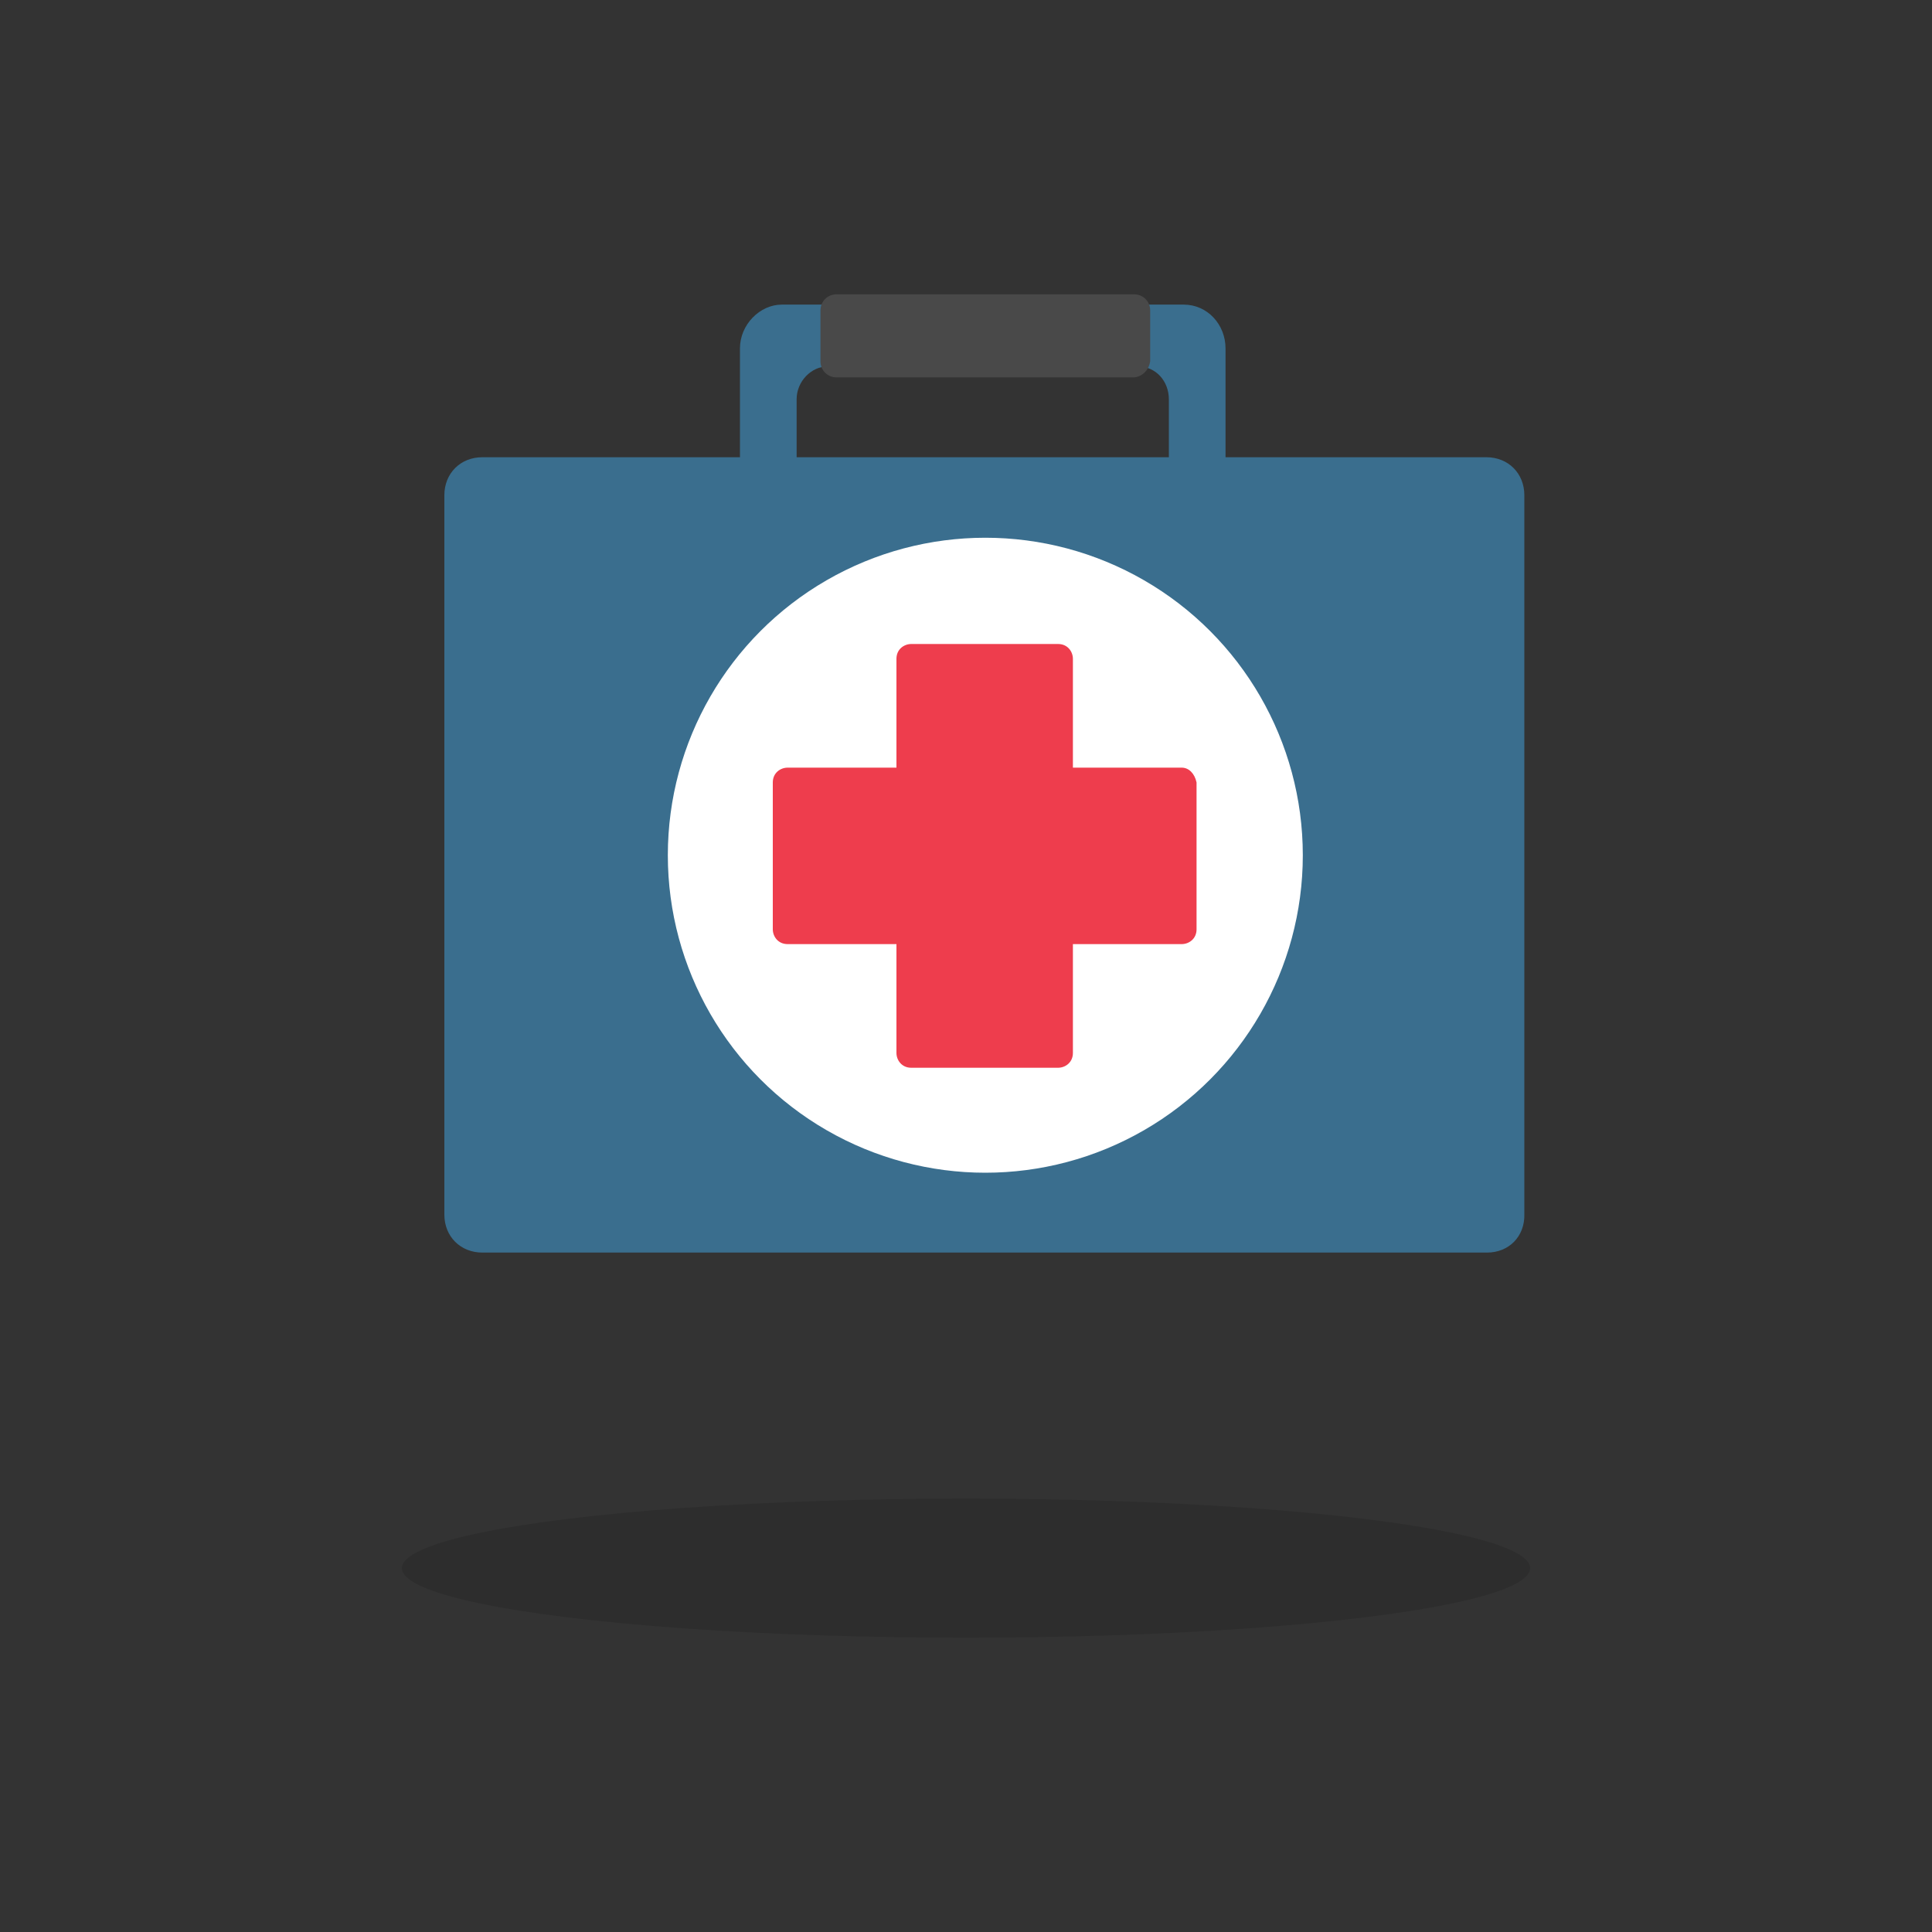
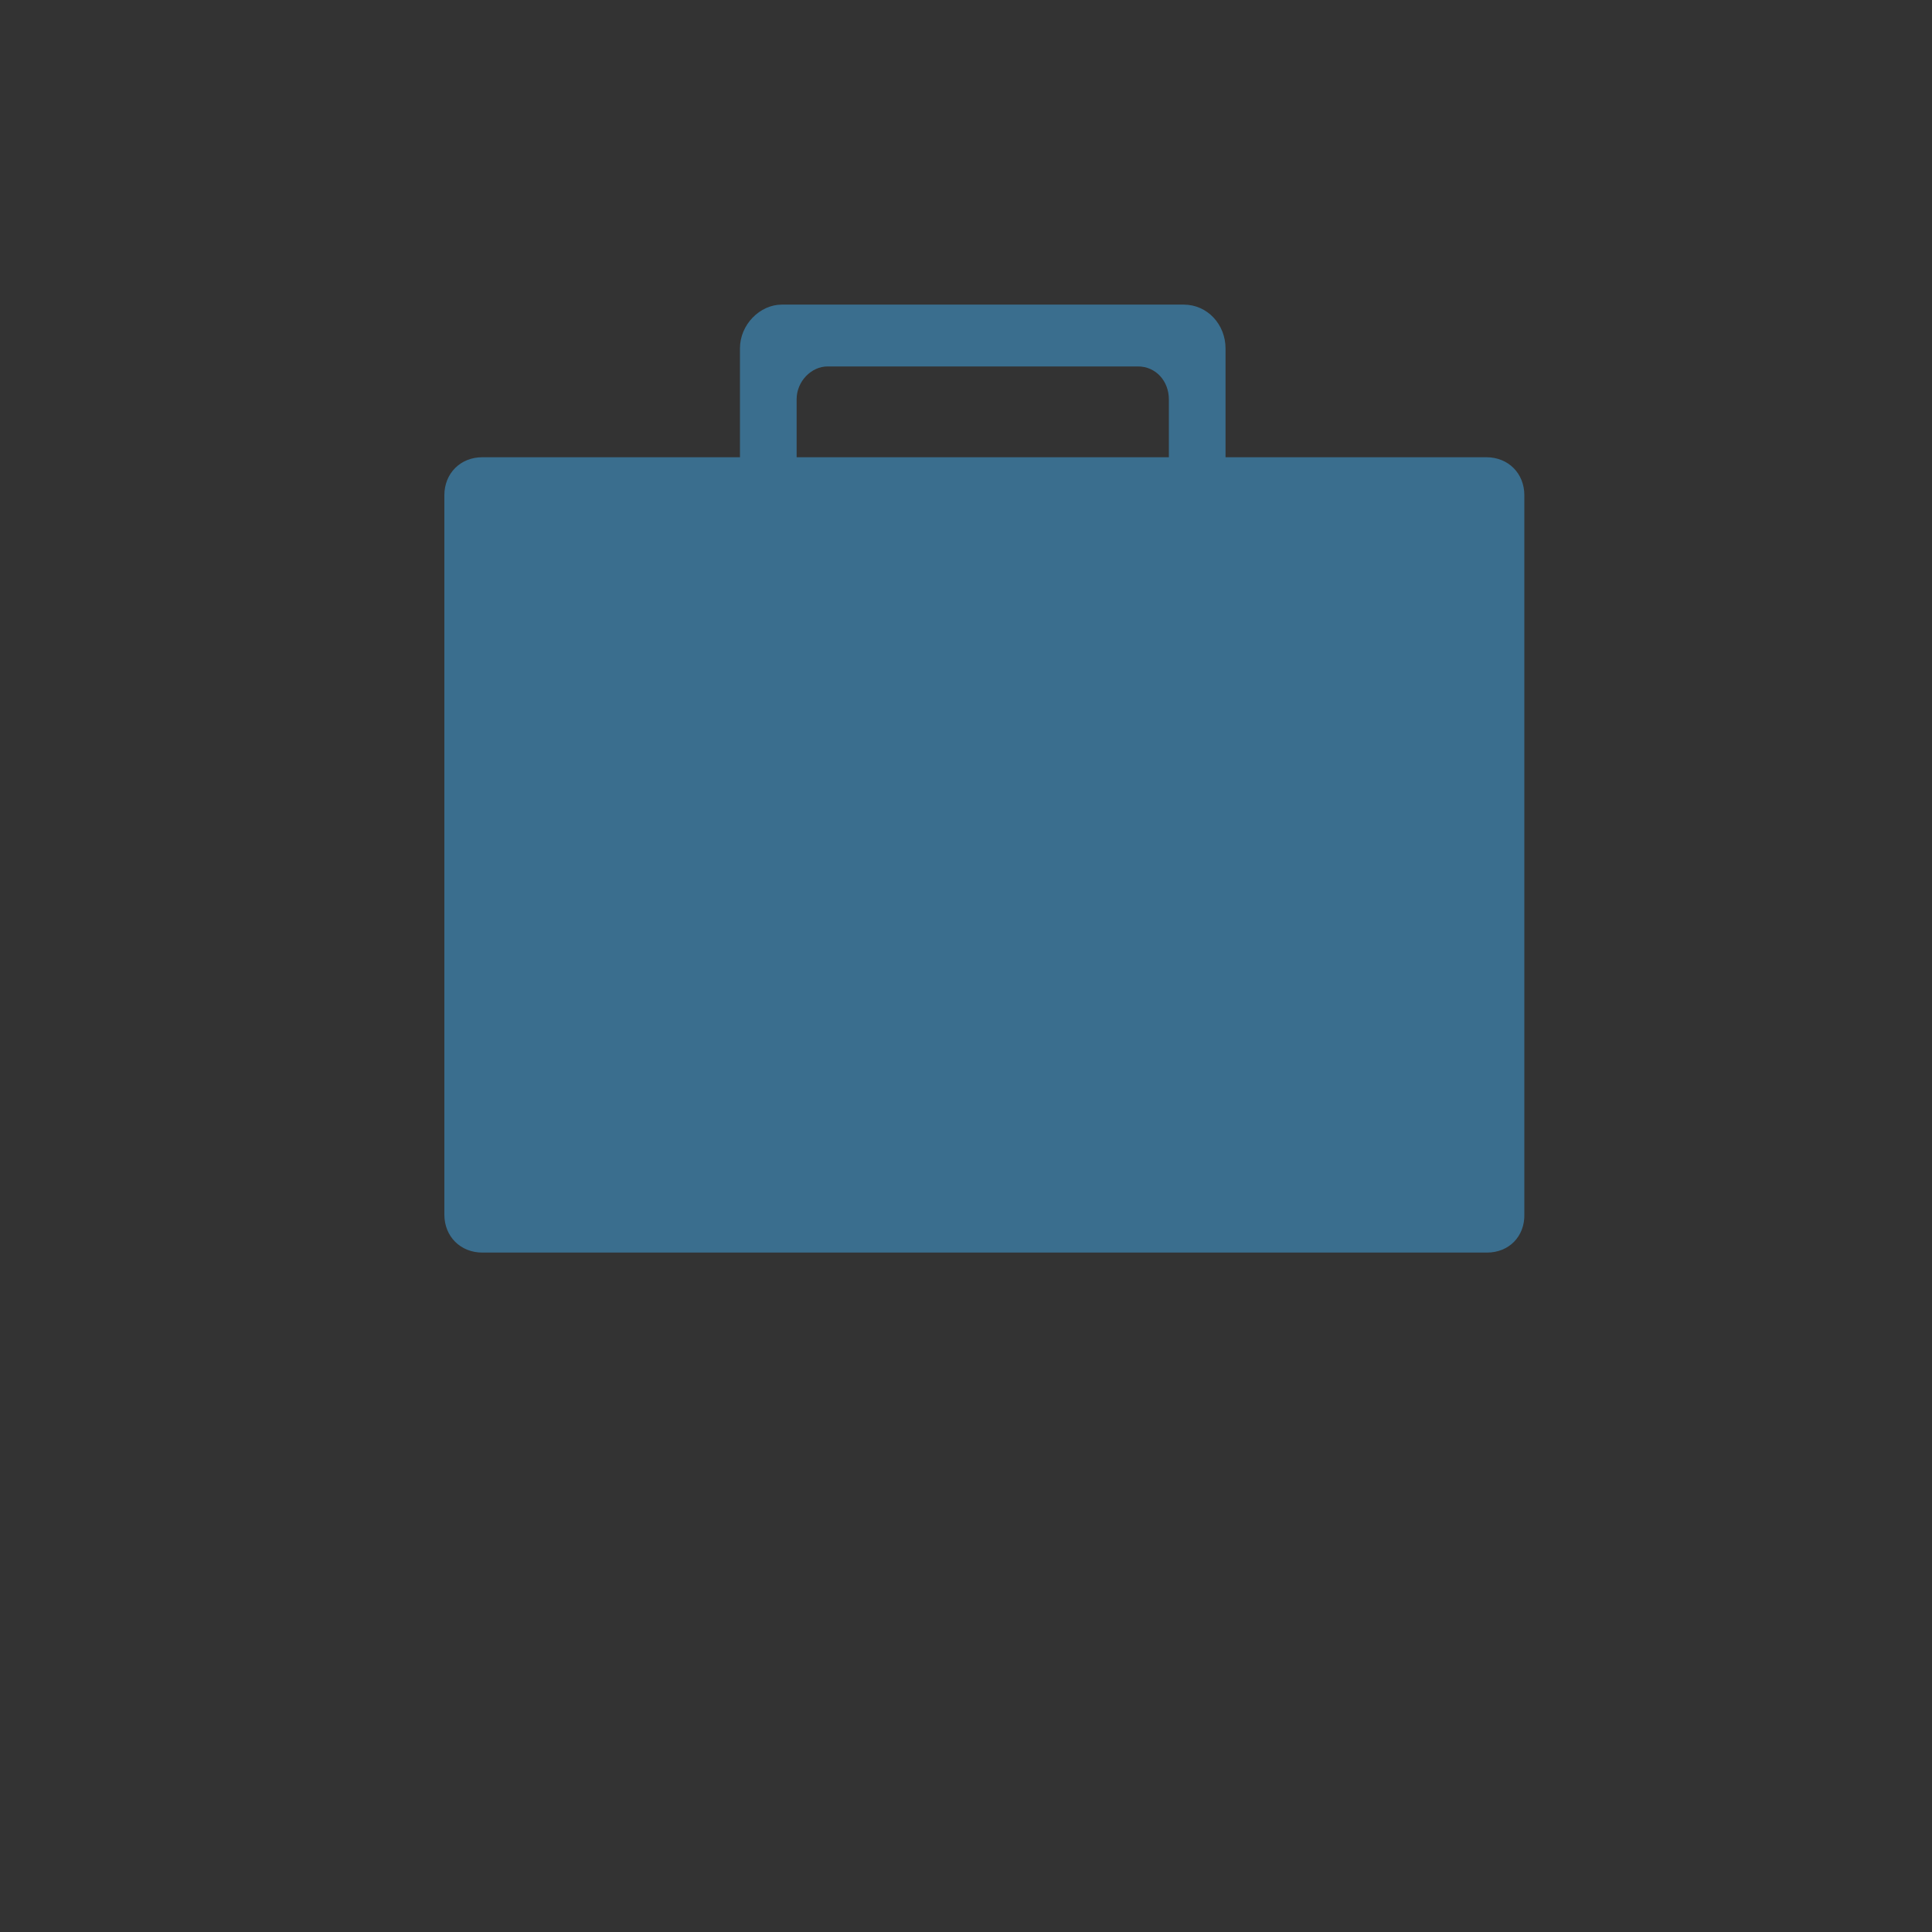
<svg xmlns="http://www.w3.org/2000/svg" version="1.1" id="Layer_1" x="0px" y="0px" viewBox="50 -3.5 300 300" enable-background="new 50 -3.5 300 300" xml:space="preserve">
  <rect x="50" y="-3.5" width="300" height="300" fill="#333333" stroke="none" />
  <g>
    <g>
      <path fill="#3A6E8E" d="M173.7,70.1V58.5c0-2.8,2.3-5.1,4.8-5.1h48.2c2.8,0,4.8,2.3,4.8,5.1v11.6h8.8V50.6c0-3.7-2.8-6.8-6.5-6.8    h-62.4c-3.4,0-6.5,3.1-6.5,6.8v19.4H173.7z" />
-       <path fill="#494949" d="M225.9,55.1h-46c-1.4,0-2.5-1.1-2.5-2.5v-7.9c0-1.4,1.1-2.5,2.5-2.5h46.2c1.4,0,2.5,1.1,2.5,2.5v7.9    C228.4,54,227.3,55.1,225.9,55.1z" />
      <path fill="#3A6E8E" d="M280.9,191H124.9c-3.4,0-5.9-2.5-5.9-5.9V73.4c0-3.4,2.5-5.9,5.9-5.9h155.9c3.4,0,5.9,2.5,5.9,5.9v111.6    C286.8,188.5,284.3,191,280.9,191z" />
-       <circle fill="#FFFFFF" cx="203" cy="129.3" r="49.3" />
-       <path fill="#EE3D4D" d="M233.5,115.7h-16.9V98.8c0-1.1-0.8-2.3-2.3-2.3h-22.8c-1.1,0-2.3,0.8-2.3,2.3v16.9h-16.9    c-1.1,0-2.3,0.8-2.3,2.3v22.8c0,1.1,0.8,2.3,2.3,2.3h16.9V160c0,1.1,0.8,2.3,2.3,2.3h22.8c1.1,0,2.3-0.8,2.3-2.3v-16.9h16.9    c1.1,0,2.3-0.8,2.3-2.3V118C235.5,116.6,234.6,115.7,233.5,115.7z" />
    </g>
-     <ellipse opacity="0.12" enable-background="new    " cx="200" cy="240" rx="87.6" ry="10.8" />
  </g>
</svg>